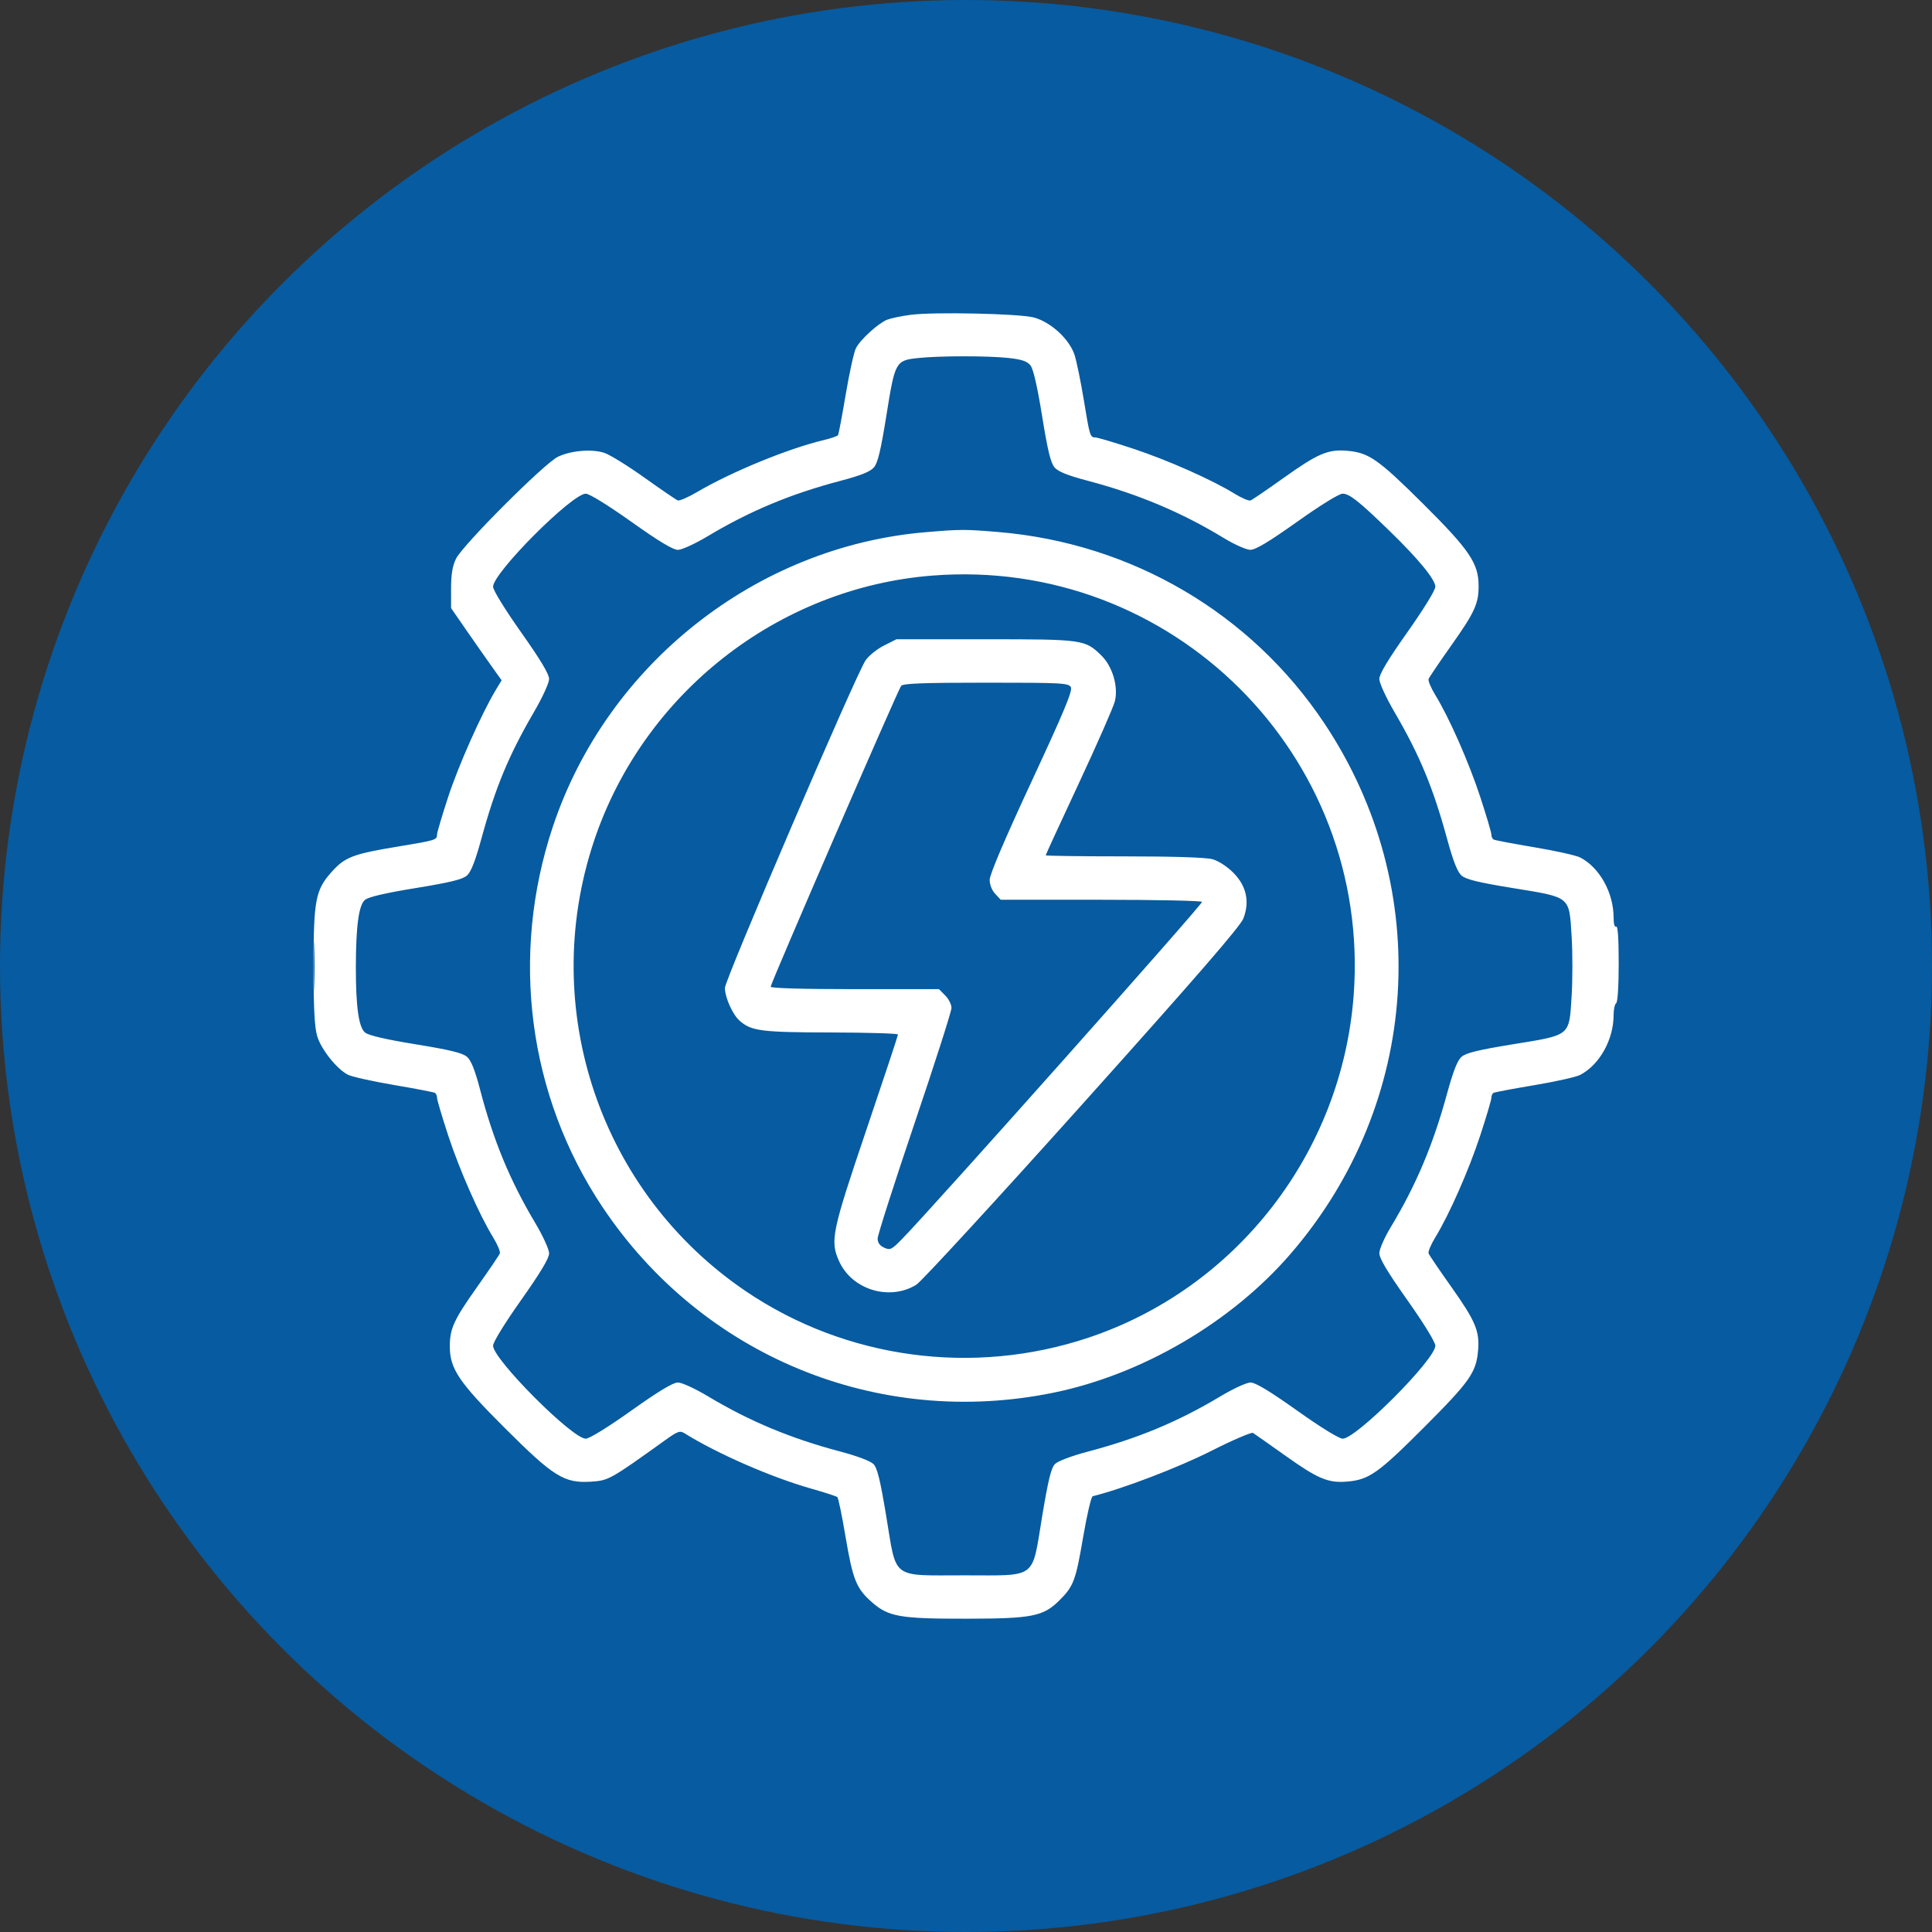
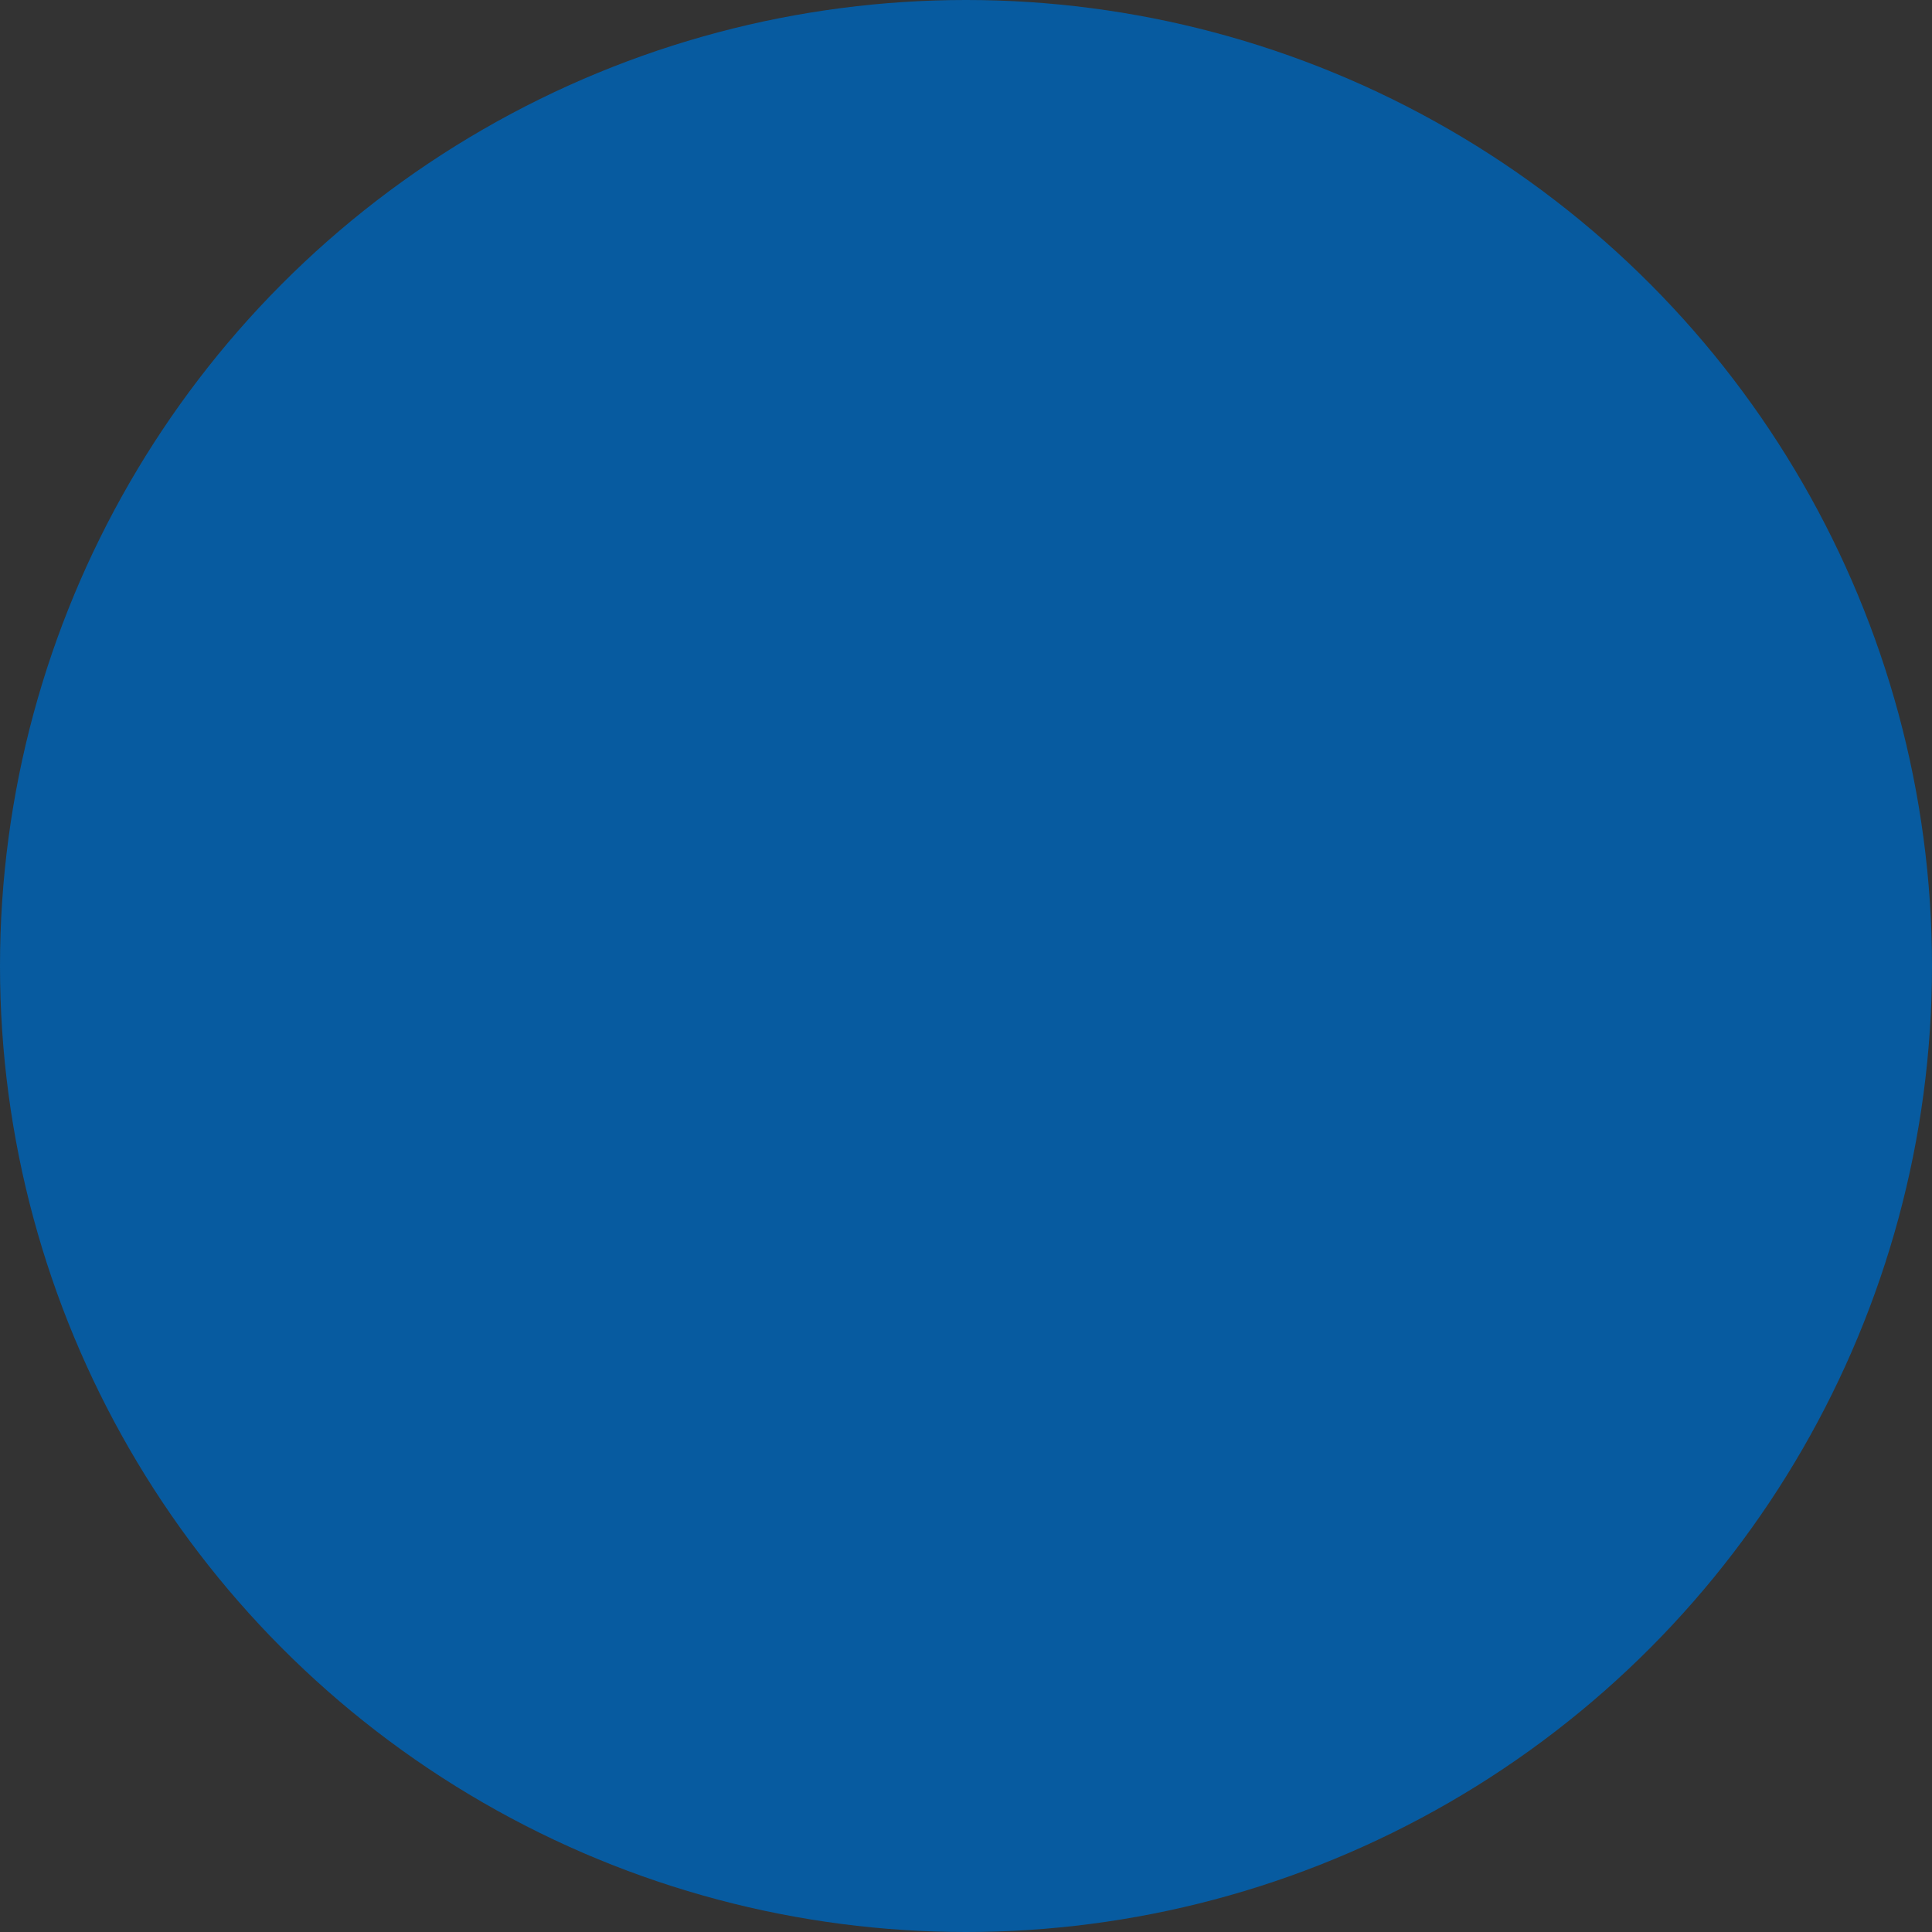
<svg xmlns="http://www.w3.org/2000/svg" width="74" height="74" viewBox="0 0 74 74" fill="none">
  <rect x="0" y="0" width="74" height="74" fill="#333333" stroke="none" />
  <circle cx="37" cy="37" r="37" fill="#075BA0" />
-   <path fill-rule="evenodd" clip-rule="evenodd" d="M34.883 12.058C34.535 12.103 34.131 12.187 33.986 12.243C33.644 12.376 32.957 13.001 32.784 13.337C32.709 13.482 32.534 14.274 32.395 15.098C32.256 15.921 32.123 16.627 32.099 16.666C32.075 16.705 31.825 16.791 31.543 16.858C30.198 17.177 28.012 18.074 26.692 18.85C26.354 19.049 26.024 19.192 25.96 19.167C25.896 19.143 25.321 18.75 24.682 18.294C24.043 17.838 23.35 17.411 23.143 17.344C22.663 17.19 21.875 17.256 21.374 17.493C20.861 17.734 17.717 20.881 17.465 21.403C17.329 21.685 17.277 22.003 17.277 22.543V23.291L17.841 24.108C18.152 24.557 18.588 25.18 18.81 25.491L19.213 26.057L18.994 26.42C18.452 27.319 17.567 29.303 17.172 30.507C16.935 31.231 16.74 31.886 16.74 31.963C16.74 32.17 16.691 32.186 15.318 32.412C13.523 32.707 13.218 32.821 12.705 33.394C12.082 34.089 12.01 34.468 12.01 37.056C12.01 38.598 12.048 39.34 12.145 39.674C12.291 40.181 12.892 40.94 13.325 41.164C13.473 41.241 14.265 41.417 15.086 41.557C15.908 41.696 16.616 41.833 16.66 41.86C16.704 41.888 16.74 41.973 16.74 42.05C16.74 42.128 16.932 42.775 17.166 43.489C17.603 44.819 18.357 46.529 18.891 47.399C19.056 47.669 19.171 47.943 19.145 48.008C19.12 48.074 18.729 48.652 18.275 49.293C17.379 50.56 17.228 50.89 17.229 51.574C17.231 52.428 17.573 52.937 19.325 54.686C21.209 56.569 21.608 56.817 22.646 56.751C23.307 56.708 23.375 56.67 25.453 55.18C25.966 54.812 26.04 54.786 26.23 54.904C27.459 55.674 29.556 56.589 31.079 57.02C31.589 57.164 32.036 57.31 32.073 57.343C32.11 57.377 32.25 58.051 32.383 58.842C32.663 60.503 32.797 60.84 33.387 61.36C34.03 61.928 34.458 62.003 37.029 62C39.543 61.997 39.962 61.913 40.586 61.29C41.122 60.754 41.203 60.537 41.489 58.862C41.633 58.022 41.796 57.323 41.853 57.309C42.998 57.026 45.129 56.212 46.373 55.583C47.205 55.163 47.934 54.848 47.993 54.885C48.052 54.921 48.605 55.31 49.222 55.749C50.478 56.644 50.873 56.81 51.598 56.748C52.438 56.677 52.785 56.432 54.545 54.67C56.306 52.906 56.543 52.567 56.615 51.717C56.677 50.985 56.511 50.593 55.59 49.293C55.135 48.652 54.743 48.074 54.718 48.008C54.693 47.943 54.807 47.669 54.972 47.399C55.507 46.529 56.26 44.819 56.697 43.489C56.931 42.775 57.123 42.128 57.123 42.05C57.123 41.973 57.158 41.888 57.201 41.861C57.244 41.835 57.946 41.702 58.759 41.566C59.573 41.43 60.367 41.253 60.523 41.172C61.265 40.787 61.805 39.82 61.805 38.877C61.805 38.662 61.849 38.459 61.903 38.425C61.961 38.389 62 37.77 62 36.898C62 35.944 61.966 35.451 61.903 35.491C61.843 35.527 61.805 35.392 61.805 35.148C61.805 34.196 61.269 33.229 60.528 32.845C60.375 32.765 59.582 32.589 58.767 32.452C57.953 32.316 57.249 32.182 57.204 32.154C57.16 32.127 57.123 32.041 57.123 31.963C57.123 31.886 56.931 31.239 56.697 30.525C56.26 29.195 55.507 27.485 54.972 26.615C54.807 26.345 54.693 26.072 54.718 26.006C54.743 25.94 55.135 25.362 55.588 24.721C56.484 23.454 56.636 23.124 56.634 22.44C56.632 21.575 56.288 21.067 54.507 19.296C52.788 17.588 52.428 17.336 51.598 17.266C50.869 17.203 50.478 17.37 49.181 18.294C48.542 18.75 47.966 19.143 47.9 19.168C47.835 19.194 47.562 19.079 47.293 18.913C46.425 18.377 44.721 17.621 43.395 17.183C42.683 16.948 42.037 16.756 41.96 16.756C41.754 16.756 41.739 16.707 41.514 15.33C41.4 14.635 41.241 13.858 41.161 13.604C40.968 12.995 40.245 12.329 39.593 12.159C39.028 12.012 35.77 11.942 34.883 12.058ZM35.161 13.714C34.305 13.806 34.281 13.849 33.954 15.894C33.734 17.263 33.622 17.731 33.471 17.905C33.33 18.067 32.968 18.212 32.201 18.414C30.299 18.914 28.725 19.57 27.126 20.527C26.621 20.829 26.117 21.061 25.964 21.061C25.778 21.061 25.227 20.729 24.181 19.985C23.292 19.353 22.572 18.909 22.438 18.909C21.909 18.909 18.886 21.941 18.886 22.473C18.886 22.605 19.335 23.335 19.959 24.218C20.7 25.266 21.032 25.82 21.032 26.006C21.032 26.16 20.778 26.713 20.444 27.286C19.487 28.929 18.972 30.169 18.441 32.115C18.204 32.983 18.042 33.395 17.885 33.535C17.715 33.684 17.249 33.798 15.927 34.014C14.77 34.202 14.121 34.353 13.983 34.465C13.741 34.662 13.632 35.462 13.63 37.056C13.629 38.569 13.74 39.351 13.984 39.55C14.121 39.661 14.777 39.813 15.927 40C17.246 40.215 17.716 40.33 17.887 40.479C18.047 40.619 18.193 40.986 18.393 41.752C18.898 43.683 19.531 45.213 20.492 46.828C20.799 47.344 21.032 47.853 21.032 48.007C21.032 48.194 20.701 48.746 19.959 49.796C19.326 50.691 18.886 51.408 18.886 51.544C18.886 52.062 21.919 55.105 22.435 55.105C22.573 55.105 23.278 54.671 24.181 54.029C25.227 53.285 25.778 52.953 25.964 52.953C26.117 52.953 26.621 53.185 27.126 53.487C28.721 54.442 30.293 55.097 32.195 55.6C32.82 55.765 33.343 55.962 33.454 56.075C33.602 56.223 33.715 56.683 33.949 58.098C34.35 60.52 34.11 60.339 36.932 60.339C39.753 60.339 39.513 60.52 39.914 58.098C40.149 56.683 40.261 56.223 40.409 56.075C40.521 55.962 41.044 55.765 41.668 55.6C43.595 55.09 45.118 54.456 46.724 53.495C47.238 53.187 47.746 52.953 47.899 52.953C48.086 52.953 48.636 53.285 49.683 54.029C50.575 54.664 51.291 55.105 51.426 55.105C51.949 55.105 54.977 52.068 54.977 51.543C54.977 51.409 54.534 50.687 53.904 49.796C53.137 48.711 52.831 48.198 52.833 47.998C52.834 47.842 53.03 47.396 53.278 46.986C54.234 45.405 54.89 43.85 55.423 41.898C55.66 41.031 55.821 40.618 55.979 40.479C56.148 40.33 56.616 40.215 57.951 39.998C60.178 39.635 60.1 39.7 60.197 38.147C60.236 37.52 60.236 36.494 60.197 35.867C60.1 34.314 60.178 34.379 57.951 34.016C56.616 33.799 56.148 33.684 55.979 33.535C55.821 33.395 55.66 32.983 55.423 32.115C54.891 30.169 54.377 28.929 53.419 27.286C53.085 26.713 52.831 26.16 52.831 26.006C52.831 25.82 53.163 25.266 53.904 24.218C54.528 23.335 54.977 22.605 54.977 22.473C54.977 22.198 54.319 21.398 53.207 20.32C52.043 19.192 51.684 18.909 51.425 18.909C51.291 18.909 50.571 19.353 49.683 19.985C48.601 20.754 48.09 21.06 47.891 21.059C47.735 21.058 47.291 20.861 46.881 20.612C45.268 19.629 43.581 18.919 41.662 18.414C40.899 18.213 40.533 18.066 40.394 17.906C40.245 17.735 40.13 17.263 39.916 15.94C39.729 14.787 39.578 14.129 39.467 13.992C39.341 13.836 39.136 13.767 38.628 13.711C37.857 13.625 35.972 13.626 35.161 13.714ZM35.468 20.383C28.976 20.924 23.252 25.44 21.177 31.659C19.53 36.597 20.226 41.956 23.068 46.219C26.882 51.939 33.622 54.719 40.347 53.344C43.742 52.65 47.165 50.648 49.424 48.035C54.422 42.253 54.95 34.049 50.731 27.713C47.918 23.487 43.342 20.802 38.229 20.377C36.956 20.271 36.804 20.271 35.468 20.383ZM35.712 22.046C29.787 22.512 24.617 26.579 22.739 32.249C20.616 38.663 22.999 45.691 28.576 49.463C32.401 52.05 37.265 52.71 41.676 51.241C47.365 49.346 51.401 44.139 51.849 38.114C52.532 28.933 44.89 21.323 35.712 22.046ZM33.854 24.728C33.589 24.861 33.272 25.118 33.151 25.297C32.776 25.854 27.766 37.523 27.766 37.839C27.767 38.203 28.058 38.855 28.328 39.095C28.772 39.491 29.164 39.542 31.835 39.546C33.243 39.549 34.395 39.584 34.395 39.624C34.395 39.664 33.847 41.318 33.176 43.3C31.858 47.193 31.788 47.533 32.142 48.313C32.635 49.402 34.072 49.838 35.096 49.209C35.29 49.089 38.154 45.976 41.459 42.291C45.834 37.413 47.51 35.479 47.625 35.178C47.873 34.527 47.741 33.931 47.237 33.425C46.999 33.186 46.671 32.974 46.442 32.91C46.195 32.841 44.948 32.801 43.052 32.801C41.403 32.801 40.053 32.782 40.053 32.76C40.053 32.737 40.625 31.494 41.325 29.996C42.024 28.498 42.643 27.09 42.7 26.866C42.843 26.302 42.612 25.52 42.178 25.1C41.556 24.495 41.48 24.485 37.734 24.485H34.336L33.854 24.728ZM34.516 26.27C34.394 26.421 29.518 37.665 29.518 37.794C29.518 37.851 30.766 37.887 32.742 37.887H35.965L36.204 38.128C36.336 38.26 36.444 38.475 36.444 38.606C36.444 38.738 35.807 40.726 35.029 43.025C34.252 45.324 33.615 47.311 33.615 47.44C33.615 47.597 33.698 47.712 33.864 47.788C34.093 47.893 34.148 47.867 34.54 47.468C35.656 46.334 46.085 34.615 46.041 34.544C46.014 34.5 44.268 34.463 42.161 34.463H38.331L38.119 34.237C37.992 34.102 37.907 33.884 37.907 33.697C37.907 33.497 38.486 32.138 39.508 29.939C40.749 27.271 41.089 26.456 41.017 26.322C40.931 26.161 40.691 26.148 37.769 26.148C35.363 26.148 34.591 26.177 34.516 26.27ZM12 37.007C12 37.841 12.015 38.182 12.033 37.765C12.052 37.348 12.052 36.666 12.033 36.249C12.015 35.832 12 36.173 12 37.007Z" fill="white" />
</svg>